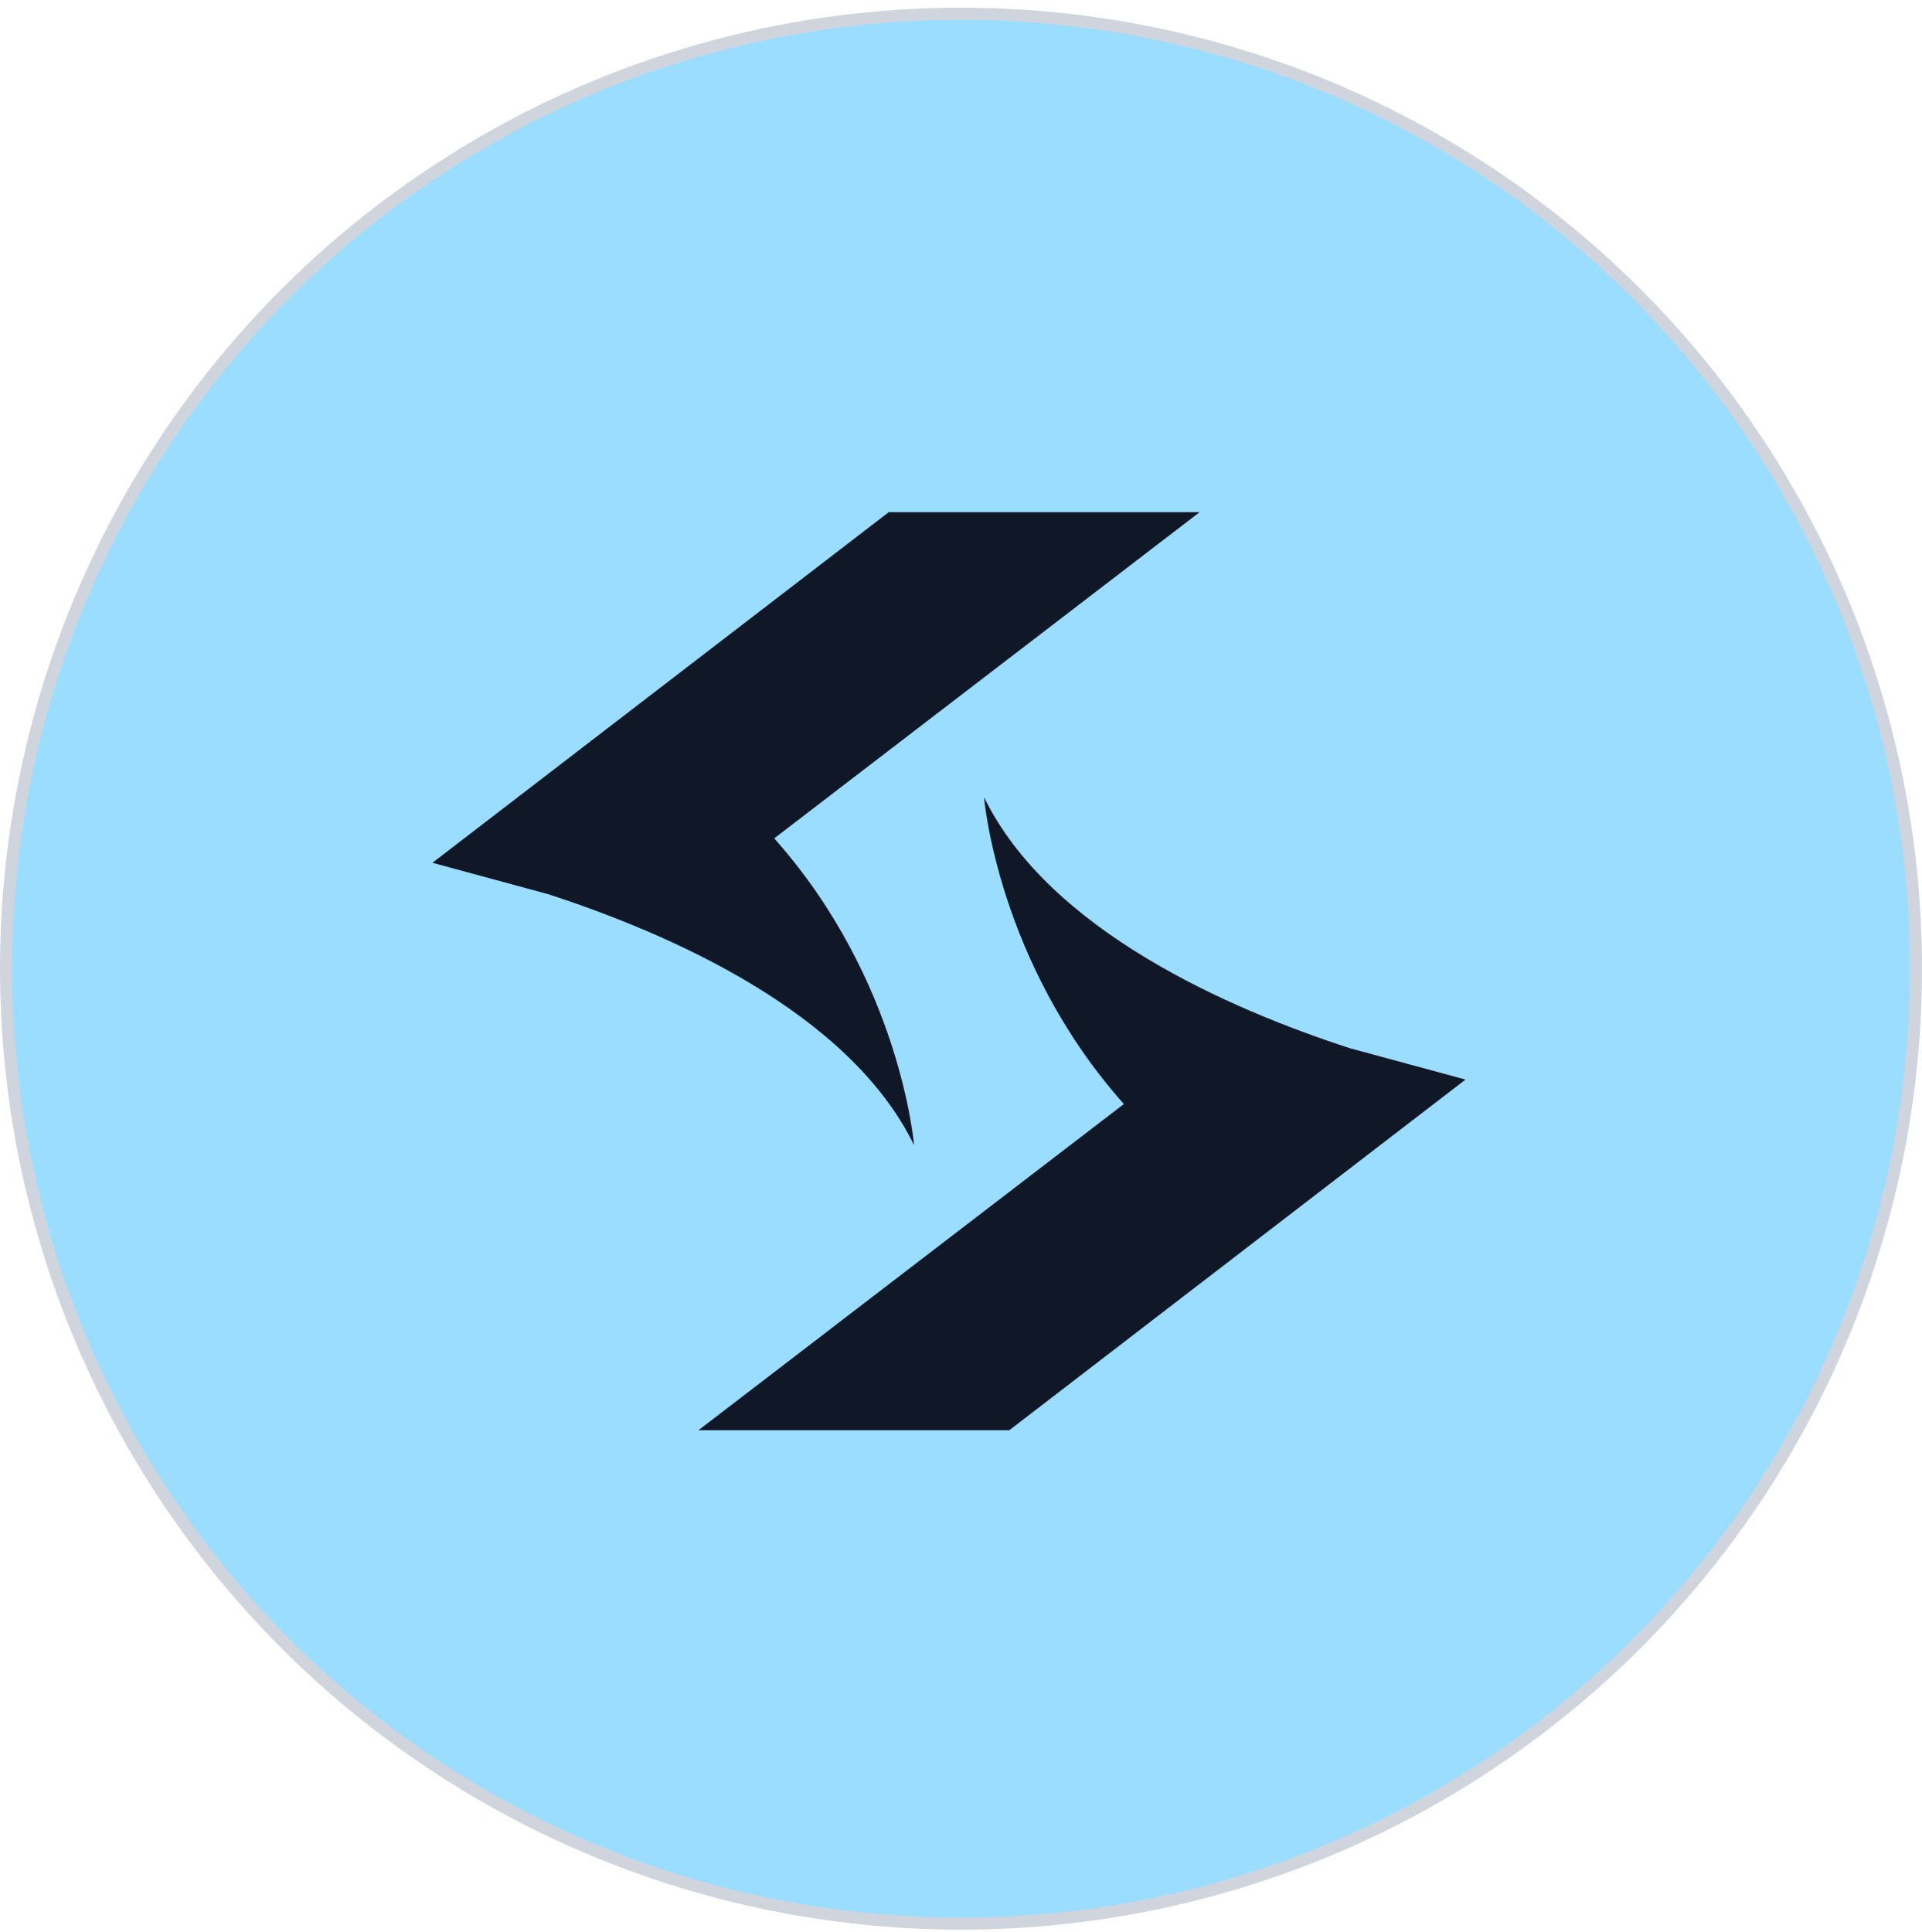
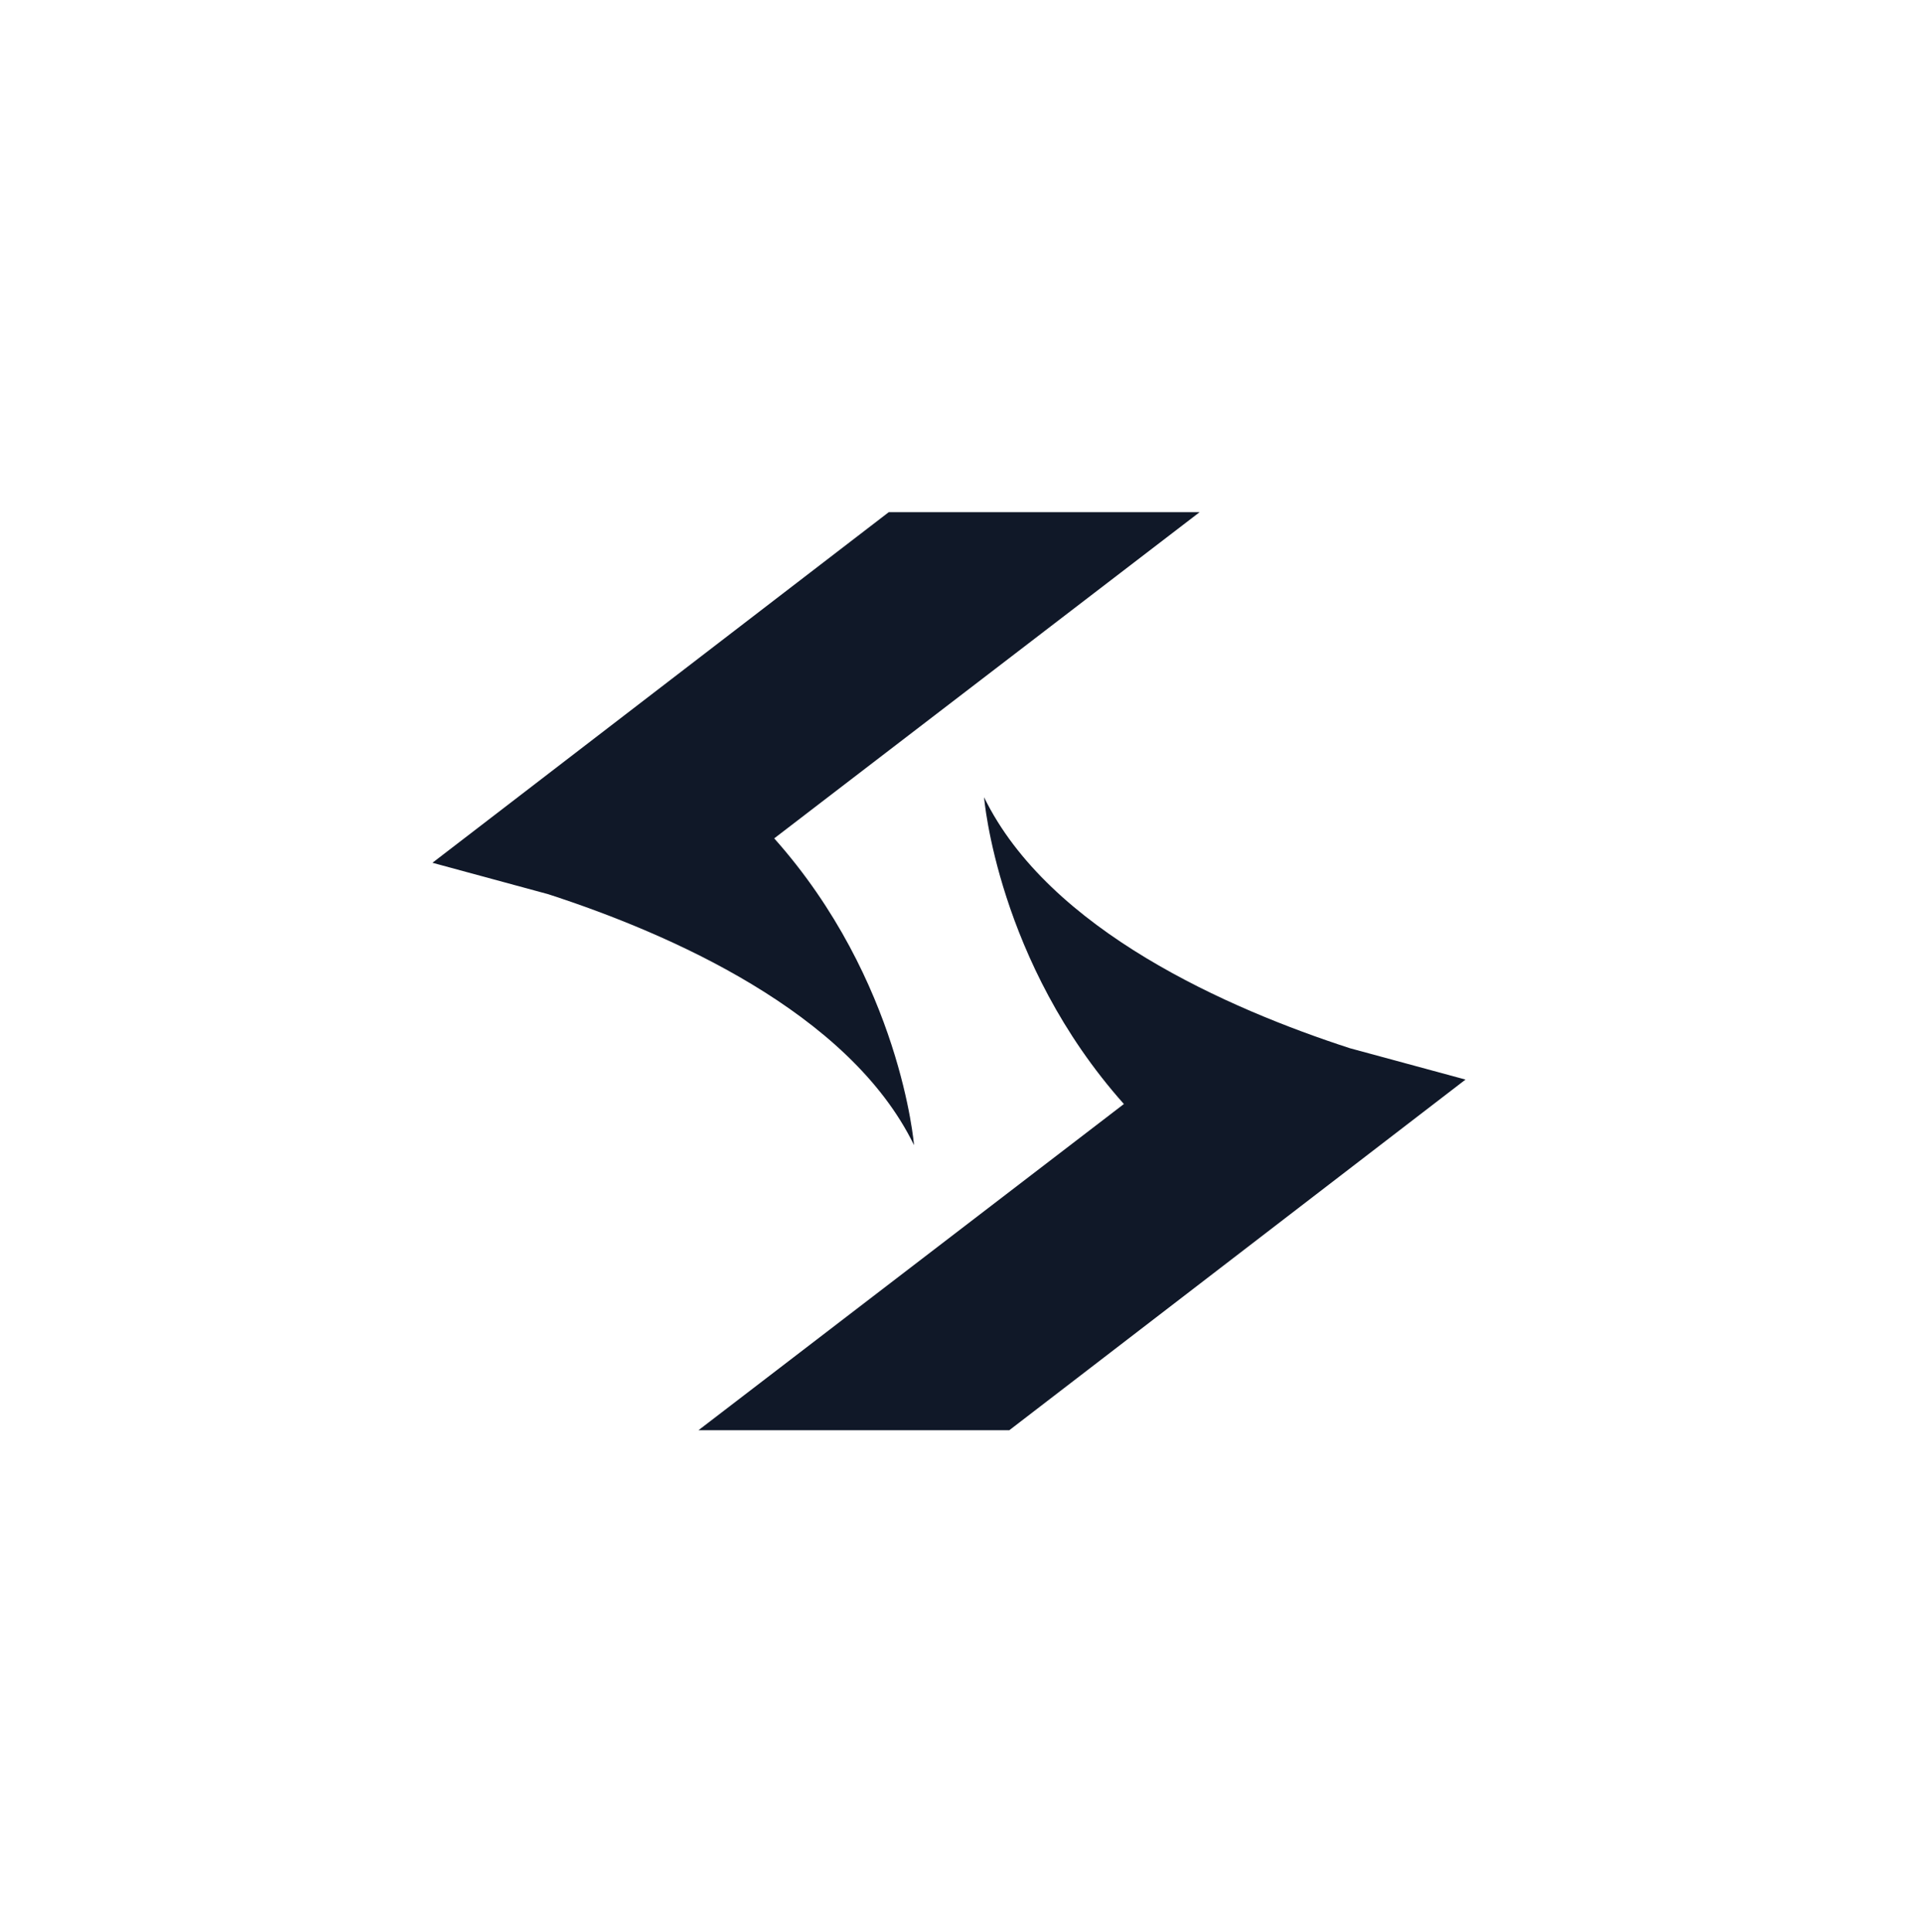
<svg xmlns="http://www.w3.org/2000/svg" width="192" height="193" viewBox="0 0 192 193" fill="none">
-   <circle cx="96" cy="96.766" r="95.4" fill="#9BDDFF" stroke="#D0D5DD" stroke-width="1.2" />
-   <path d="M69.775 142.872H100.826L146.399 107.845L134.85 104.713C122.798 100.799 104.796 92.957 98.304 79.641C98.304 79.641 99.623 96.093 112.272 110.287L69.775 142.872Z" fill="#101828" />
+   <path d="M69.775 142.872H100.826L146.399 107.845L134.85 104.713C122.798 100.799 104.796 92.957 98.304 79.641C98.304 79.641 99.623 96.093 112.272 110.287Z" fill="#101828" />
  <path d="M119.836 51.164H88.782L43.2 86.188L54.761 89.326C66.81 93.236 84.822 101.079 91.308 114.395C91.308 114.395 89.985 97.943 77.34 83.749L119.836 51.164Z" fill="#101828" />
</svg>